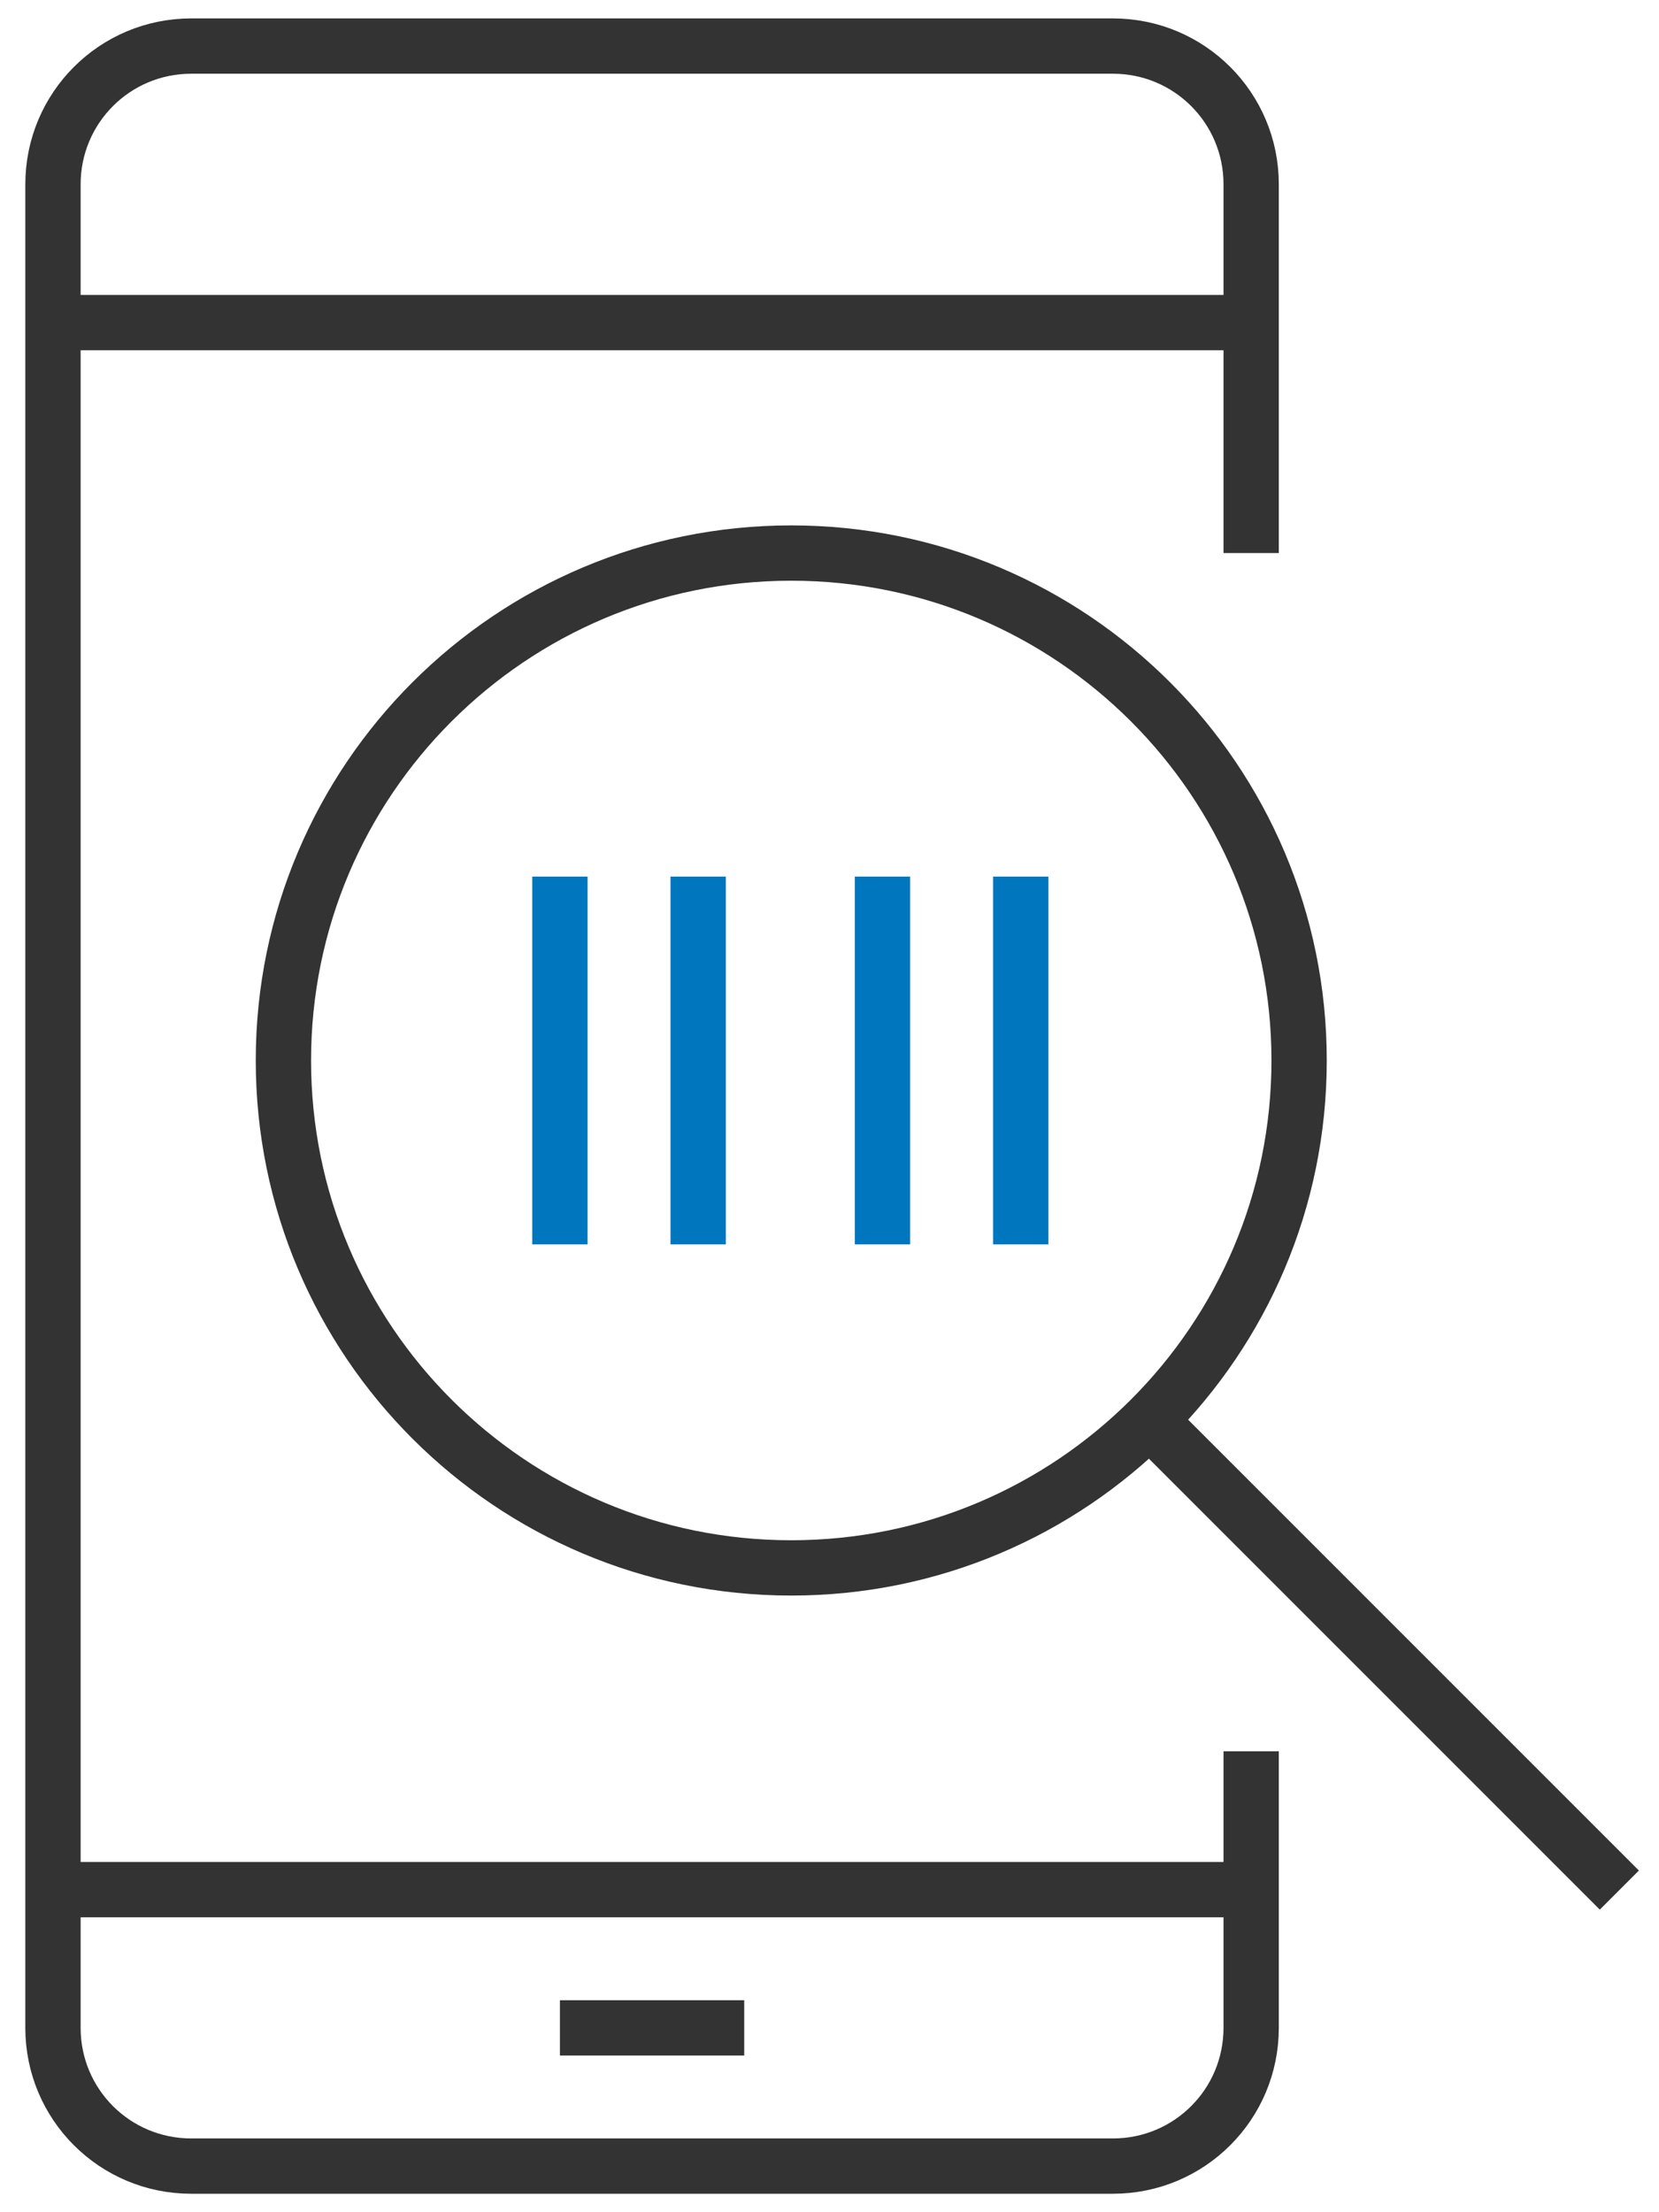
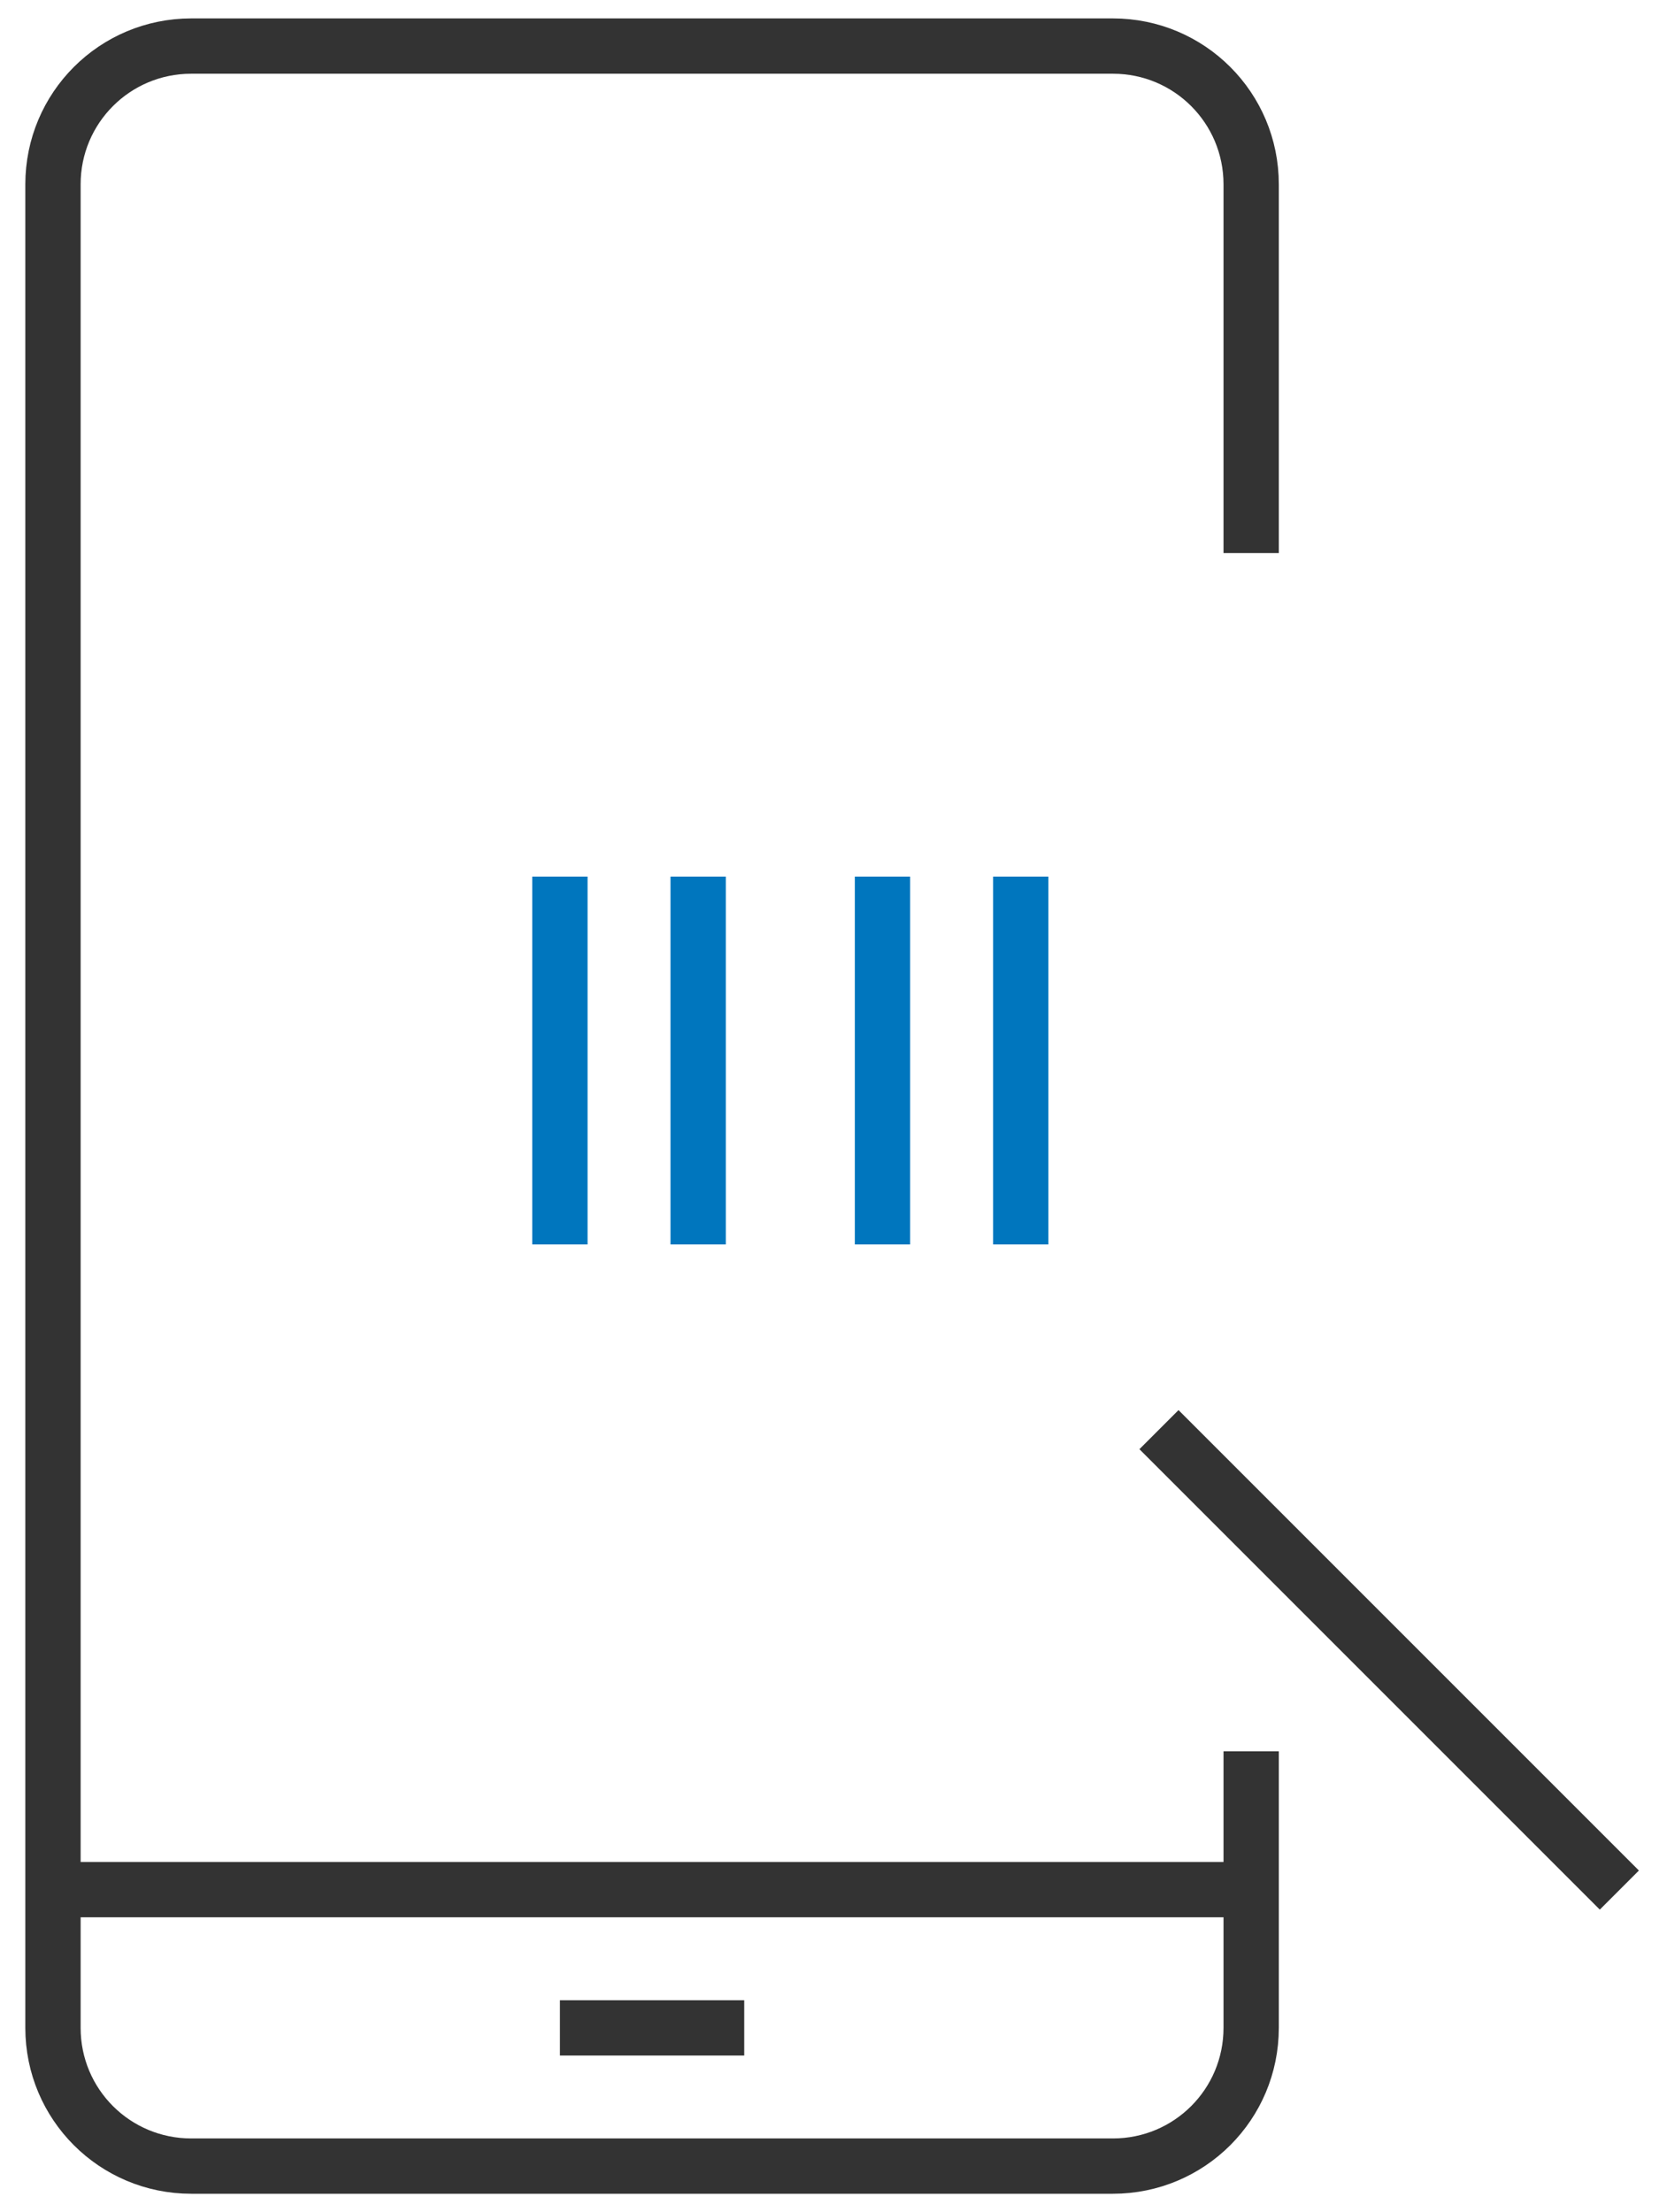
<svg xmlns="http://www.w3.org/2000/svg" width="30" height="40" viewBox="0 0 30 40" fill="none">
  <g clip-path="url(#clip0_907_13744)">
    <path d="M20.958 25.85L29.283 34.175" stroke="#333333" stroke-miterlimit="10" />
-     <path d="M14.308 28.35C19.38 28.35 23.492 24.242 23.492 19.175C23.492 14.108 19.38 10 14.308 10C9.237 10 5.125 14.108 5.125 19.175C5.125 24.242 9.237 28.35 14.308 28.35Z" stroke="#333333" stroke-miterlimit="10" />
    <path d="M10.125 15.85V22.5" stroke="#0076BE" stroke-miterlimit="10" />
    <path d="M12.625 15.85V22.5" stroke="#0076BE" stroke-miterlimit="10" />
    <path d="M15.958 15.85V22.5" stroke="#0076BE" stroke-miterlimit="10" />
    <path d="M18.458 15.85V22.5" stroke="#0076BE" stroke-miterlimit="10" />
    <path d="M22.625 10V3.333C22.625 1.95 21.508 0.833 20.125 0.833H3.458C2.075 0.833 0.958 1.95 0.958 3.333V36.666C0.958 38.05 2.075 39.166 3.458 39.166H20.125C21.508 39.166 22.625 38.05 22.625 36.666V31.666" stroke="#333333" stroke-miterlimit="10" />
    <path d="M0.958 34.167H22.625" stroke="#333333" stroke-miterlimit="10" />
-     <path d="M0.958 5.833H22.625" stroke="#333333" stroke-miterlimit="10" />
    <path d="M10.125 36.667H13.458" stroke="#333333" stroke-miterlimit="10" />
  </g>
  <defs>
    <clipPath id="clip0_907_13744">
      <rect width="29.75" height="40" fill="white" transform="translate(0.125)" />
    </clipPath>
  </defs>
</svg>